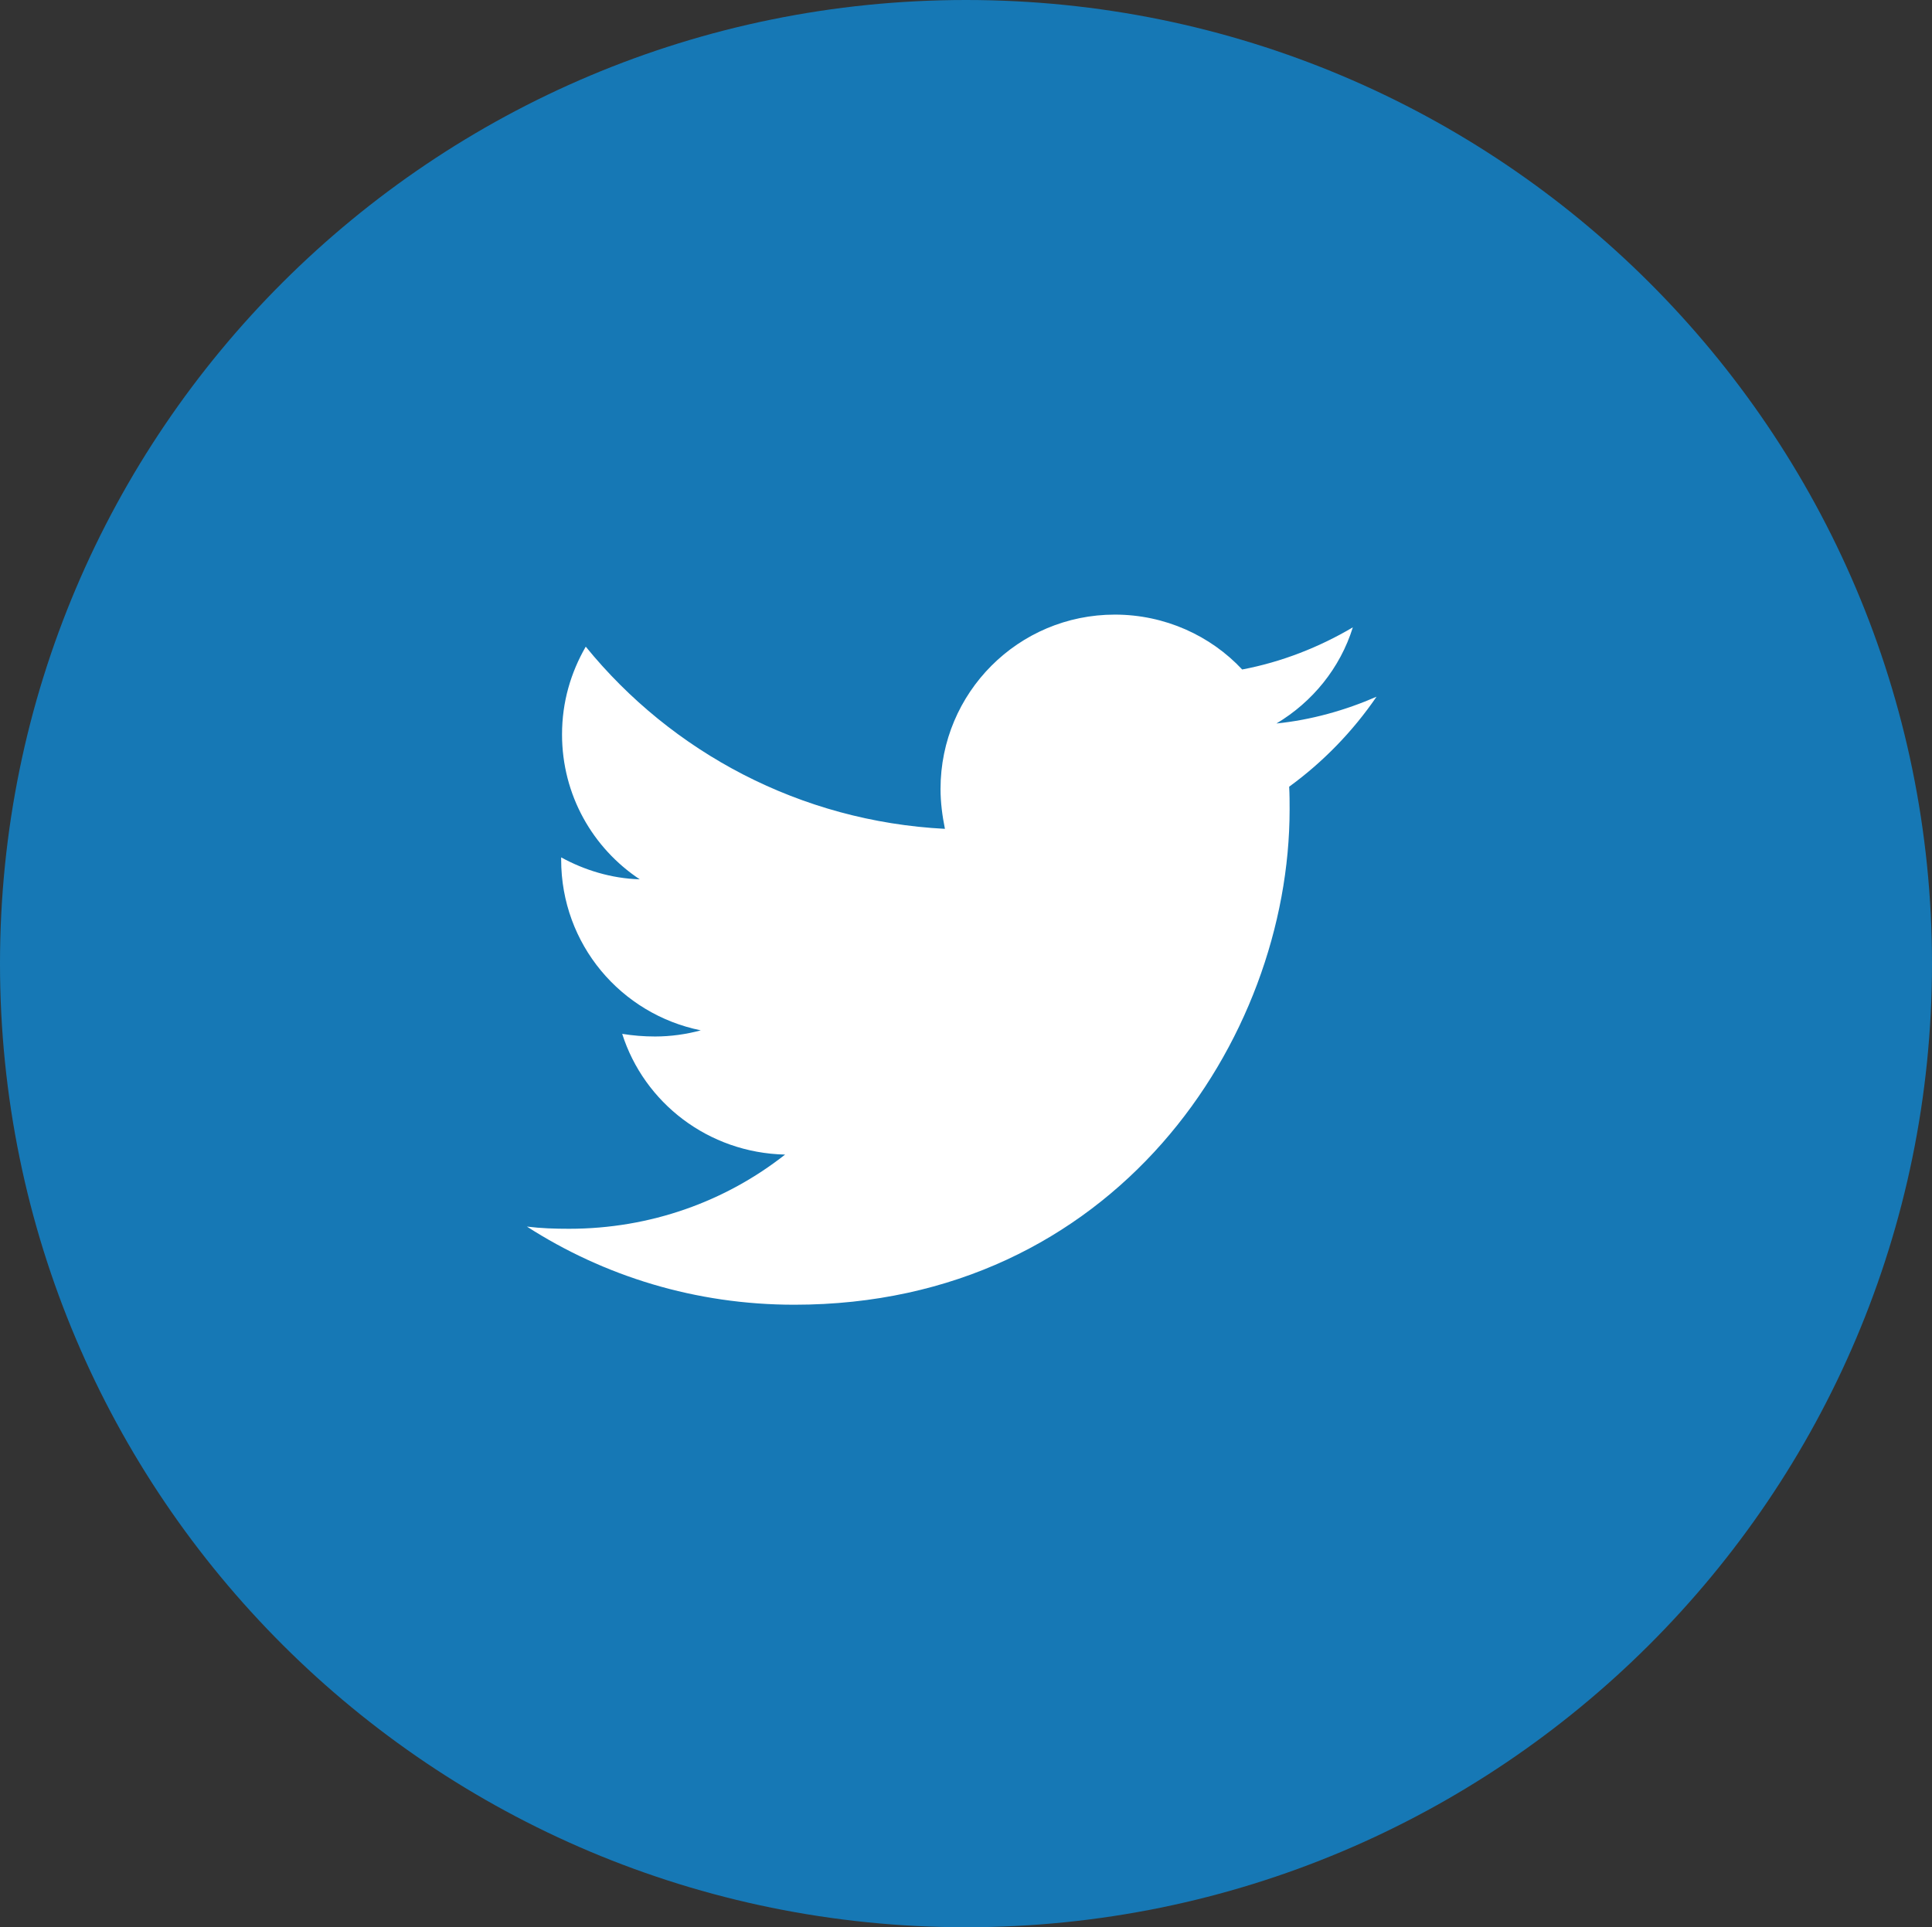
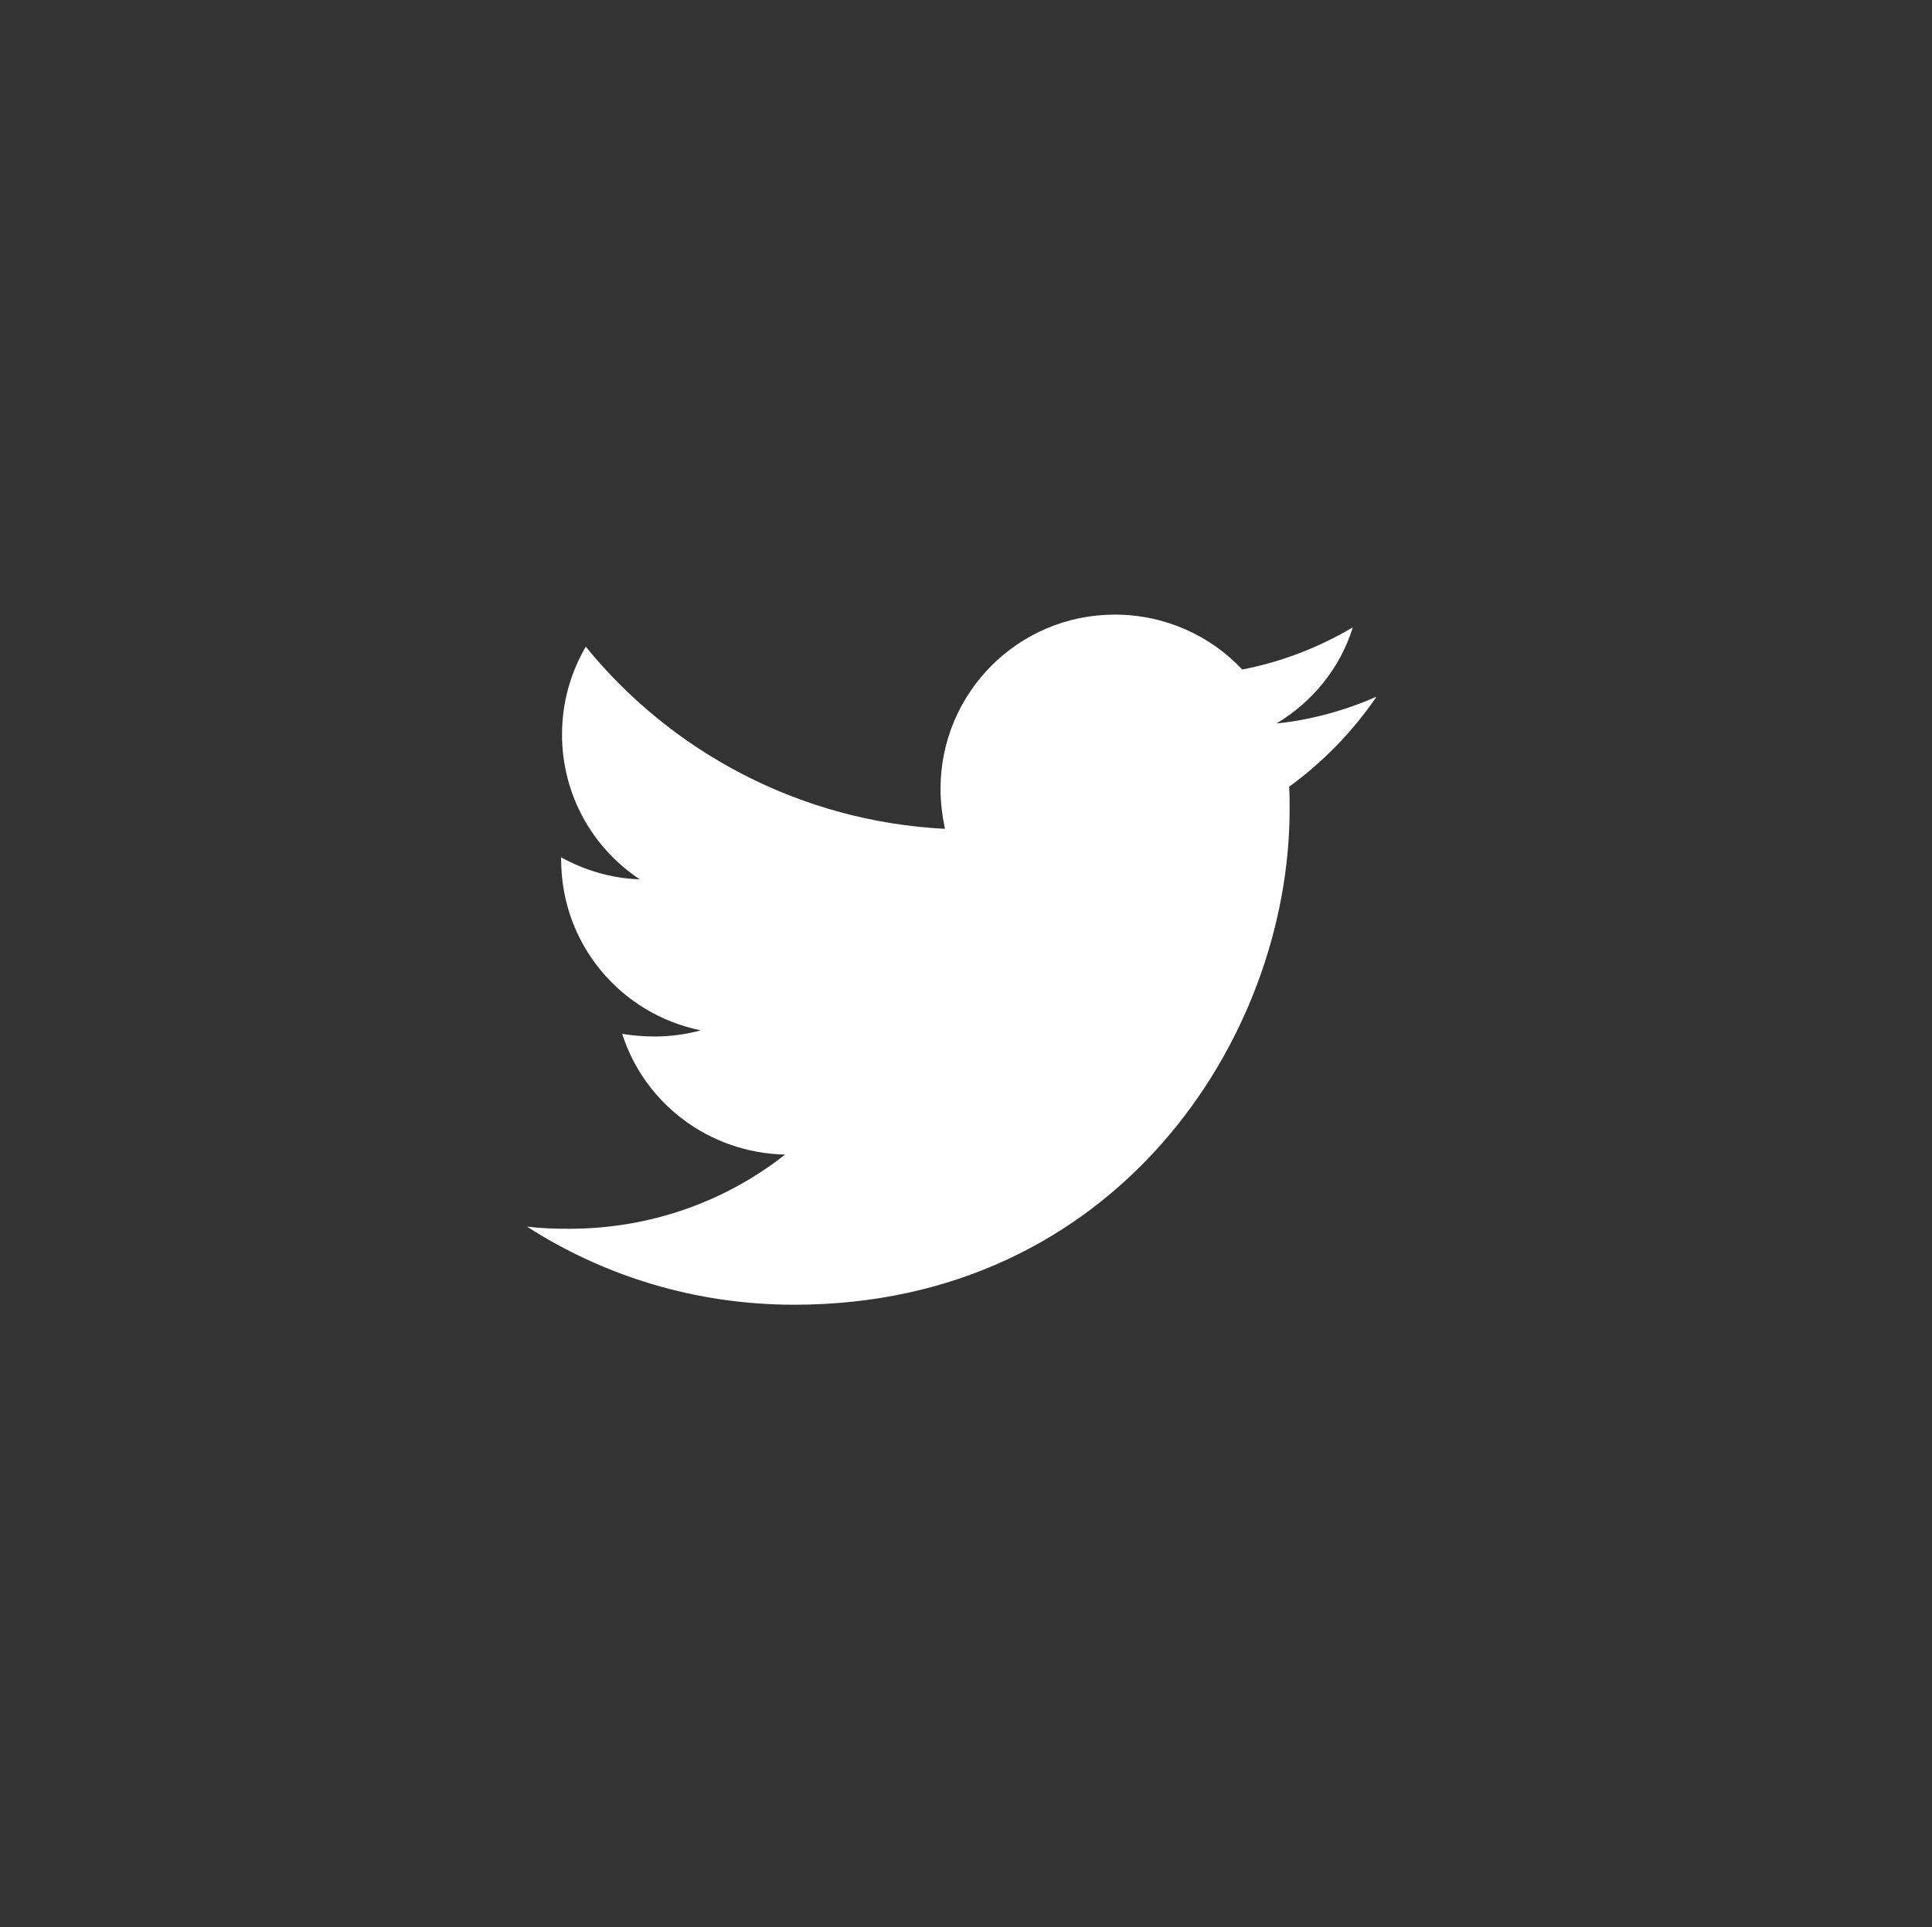
<svg xmlns="http://www.w3.org/2000/svg" viewBox="0 0 44 43.9">
  <rect x="0" y="0" width="44" height="43.9" fill="#333333" stroke="none" />
-   <path fill="#1678b5" fill-rule="evenodd" d="M22,0c12.15,0,22,9.83,22,21.95s-9.85,21.95-22,21.95S0,34.08,0,21.95,9.85,0,22,0" />
  <path data-name=" " fill="#fff" fill-rule="evenodd" d="M31.35,15.87c-.71,.31-1.49,.53-2.28,.61,.82-.49,1.45-1.26,1.74-2.19-.76,.45-1.62,.79-2.52,.96-.72-.77-1.76-1.25-2.9-1.25-2.2,0-3.97,1.78-3.97,3.97,0,.31,.04,.61,.1,.91-3.29-.17-6.22-1.74-8.18-4.15-.34,.59-.54,1.26-.54,2,0,1.38,.7,2.59,1.77,3.3-.65-.02-1.26-.21-1.79-.5v.05c0,1.93,1.36,3.52,3.18,3.89-.33,.09-.69,.14-1.04,.14-.26,0-.5-.02-.75-.06,.5,1.57,1.96,2.71,3.71,2.75-1.36,1.07-3.07,1.69-4.92,1.69-.33,0-.64-.01-.96-.05,1.76,1.13,3.84,1.78,6.09,1.78,7.29,0,11.28-6.04,11.28-11.28,0-.17,0-.34-.01-.52,.77-.56,1.45-1.26,1.99-2.05h0Z" />
</svg>